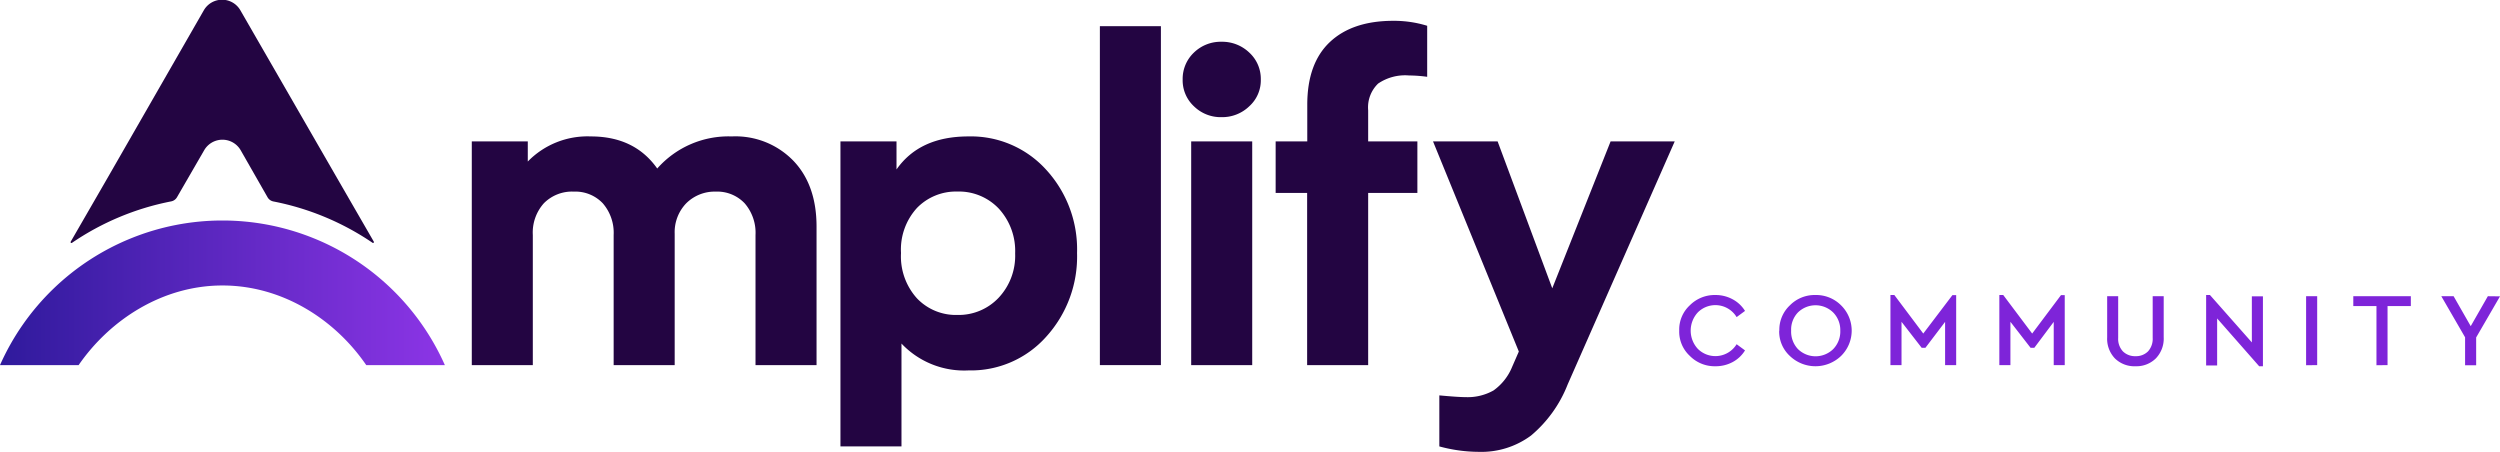
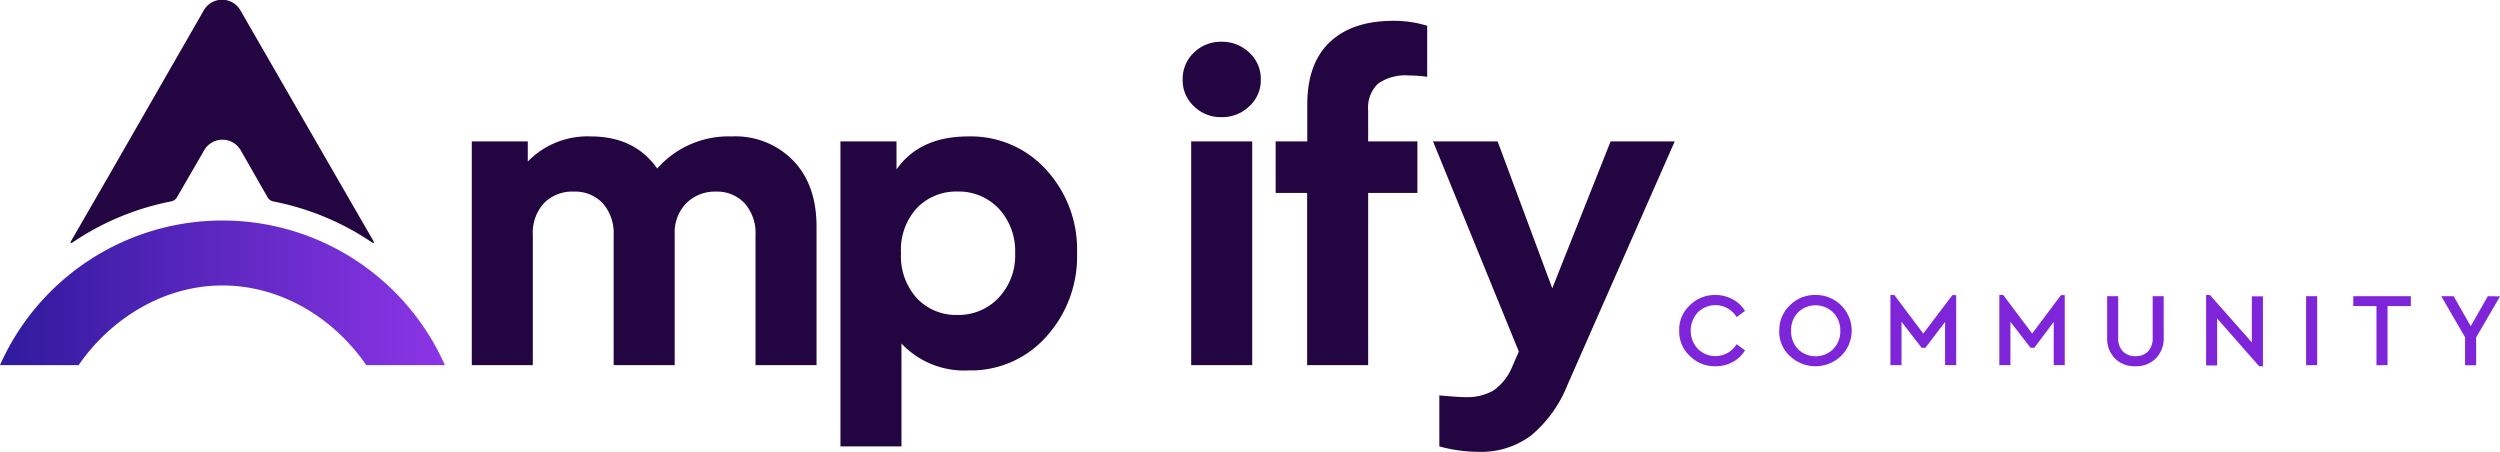
<svg xmlns="http://www.w3.org/2000/svg" viewBox="0 0 372.36 67.3">
  <defs>
    <style>.cls-1{fill:#230542;}.cls-2{fill:url(#linear-gradient);}.cls-3{fill:#7e24d9;}</style>
    <linearGradient id="linear-gradient" y1="43.61" x2="66.26" y2="43.61" gradientUnits="userSpaceOnUse">
      <stop offset="0" stop-color="#2f1a9c" />
      <stop offset="1" stop-color="#8c35e6" />
    </linearGradient>
  </defs>
  <g id="Layer_2" data-name="Layer 2">
    <g id="Layer_1-2" data-name="Layer 1">
      <path class="cls-1" d="M26.36,29.38l4.05-7a3.14,3.14,0,0,1,5.44,0l4,7a1.29,1.29,0,0,0,.89.63,39.77,39.77,0,0,1,14.76,6.16.13.13,0,0,0,.18-.17l-5.47-9.47-14.41-25a3.14,3.14,0,0,0-5.44,0L16,26.53,10.53,36a.13.13,0,0,0,.19.17A39.65,39.65,0,0,1,25.47,30,1.29,1.29,0,0,0,26.36,29.38Z" />
      <path class="cls-1" d="M121.62,33.72V54.38h-9.09V35a6.71,6.71,0,0,0-1.61-4.71,5.62,5.62,0,0,0-4.31-1.75,6,6,0,0,0-4.41,1.75,6.19,6.19,0,0,0-1.71,4.51V54.38H91.4V35a6.71,6.71,0,0,0-1.61-4.71,5.62,5.62,0,0,0-4.31-1.75A5.9,5.9,0,0,0,81,30.28,6.53,6.53,0,0,0,79.36,35V54.38H70.27V21.06h8.34v3A12.4,12.4,0,0,1,88,20.32q6.52,0,9.89,4.78A14.16,14.16,0,0,1,109,20.32,12,12,0,0,1,118.22,24Q121.61,27.59,121.62,33.72Z" />
      <path class="cls-1" d="M155.81,25.27a17.53,17.53,0,0,1,4.61,12.42,17.75,17.75,0,0,1-4.61,12.48,15,15,0,0,1-11.54,5,12.84,12.84,0,0,1-10-4V66.49h-9.09V21.06h8.35v4.18q3.44-4.92,10.7-4.92A15.11,15.11,0,0,1,155.81,25.27ZM151.2,37.75a9.32,9.32,0,0,0-2.42-6.66,8.18,8.18,0,0,0-6.19-2.56,8.09,8.09,0,0,0-6,2.43,9.18,9.18,0,0,0-2.39,6.73,9.3,9.3,0,0,0,2.39,6.76,8,8,0,0,0,6,2.46,8.19,8.19,0,0,0,6.15-2.56A9.13,9.13,0,0,0,151.2,37.75Z" />
-       <path class="cls-1" d="M163.82,54.38V3.9h9.09V54.38Z" />
      <path class="cls-1" d="M177.42,54.38V21.06h9.09V54.38Z" />
      <path class="cls-1" d="M203.78,16.42v4.64h7.33v7.68h-7.33V54.38h-9.09V28.74H190V21.06h4.71V15.61q0-6.18,3.37-9.35t9.49-3.16a16.78,16.78,0,0,1,5,.74v7.6a21,21,0,0,0-2.7-.2,7.13,7.13,0,0,0-4.61,1.21A4.92,4.92,0,0,0,203.78,16.42Z" />
      <path class="cls-1" d="M239.89,21.06h9.55L233.49,57.27a18.92,18.92,0,0,1-5.45,7.6,12.43,12.43,0,0,1-7.8,2.43,22.64,22.64,0,0,1-5.86-.81v-7.6c1.84.17,3.14.26,3.9.26a7.82,7.82,0,0,0,4.18-1,8,8,0,0,0,2.76-3.5l1-2.29-12.78-31.3h9.62l8.14,21.88Z" />
      <path class="cls-1" d="M176.15,11.83a5.39,5.39,0,0,1,1.68-4,5.72,5.72,0,0,1,4.1-1.61,5.83,5.83,0,0,1,4.14,1.61,5.31,5.31,0,0,1,1.72,4,5.21,5.21,0,0,1-1.72,4,5.8,5.8,0,0,1-4.14,1.62,5.69,5.69,0,0,1-4.1-1.62A5.28,5.28,0,0,1,176.15,11.83Z" />
      <path class="cls-2" d="M11.71,54.38c4.7-6.81,12.55-11.86,21.42-11.86s16.72,5,21.42,11.86H66.26A36.25,36.25,0,0,0,0,54.38Z" />
      <path class="cls-3" d="M250.11,49.25a4.92,4.92,0,0,1,1.57-3.77,5.23,5.23,0,0,1,3.83-1.54,5.31,5.31,0,0,1,2.56.64,4.86,4.86,0,0,1,1.84,1.73l-1.25.92a3.7,3.7,0,0,0-5.78-.7,4,4,0,0,0,0,5.43,3.71,3.71,0,0,0,5.78-.69l1.25.92a4.83,4.83,0,0,1-1.83,1.73,5.29,5.29,0,0,1-2.57.63A5.19,5.19,0,0,1,251.68,53,4.9,4.9,0,0,1,250.11,49.25Zm14.91,0a5,5,0,0,1,1.57-3.77,5.18,5.18,0,0,1,3.81-1.54,5.24,5.24,0,0,1,3.82,1.54,5.28,5.28,0,0,1,0,7.53,5.51,5.51,0,0,1-7.64,0A4.93,4.93,0,0,1,265,49.25Zm9.08,0a3.72,3.72,0,0,0-1.05-2.7,3.75,3.75,0,0,0-5.27,0,3.69,3.69,0,0,0-1,2.7,3.79,3.79,0,0,0,1,2.73,3.75,3.75,0,0,0,5.28,0A3.75,3.75,0,0,0,274.1,49.23Zm16.7-5.29h.56V54.38h-1.65V47.94l-2.93,3.86h-.56l-3-3.87v6.45h-1.65V43.94h.58l4.31,5.74Zm16.17,0h.56V54.38h-1.64V47.94L303,51.8h-.56l-3-3.87v6.45h-1.65V43.94h.58l4.31,5.74Zm6.88,6.29V44.12h1.64v6.22a2.72,2.72,0,0,0,.71,2,2.55,2.55,0,0,0,1.88.71,2.51,2.51,0,0,0,1.85-.71,2.76,2.76,0,0,0,.7-2V44.12h1.64v6.11a4.24,4.24,0,0,1-1.17,3.15,4.09,4.09,0,0,1-3,1.17A4.14,4.14,0,0,1,315,53.38,4.24,4.24,0,0,1,313.85,50.23Zm21.55-6.11h1.65V54.55h-.56l-6.26-7.12v7h-1.64V43.94h.57L335.4,51Zm8.08,10.26V44.12h1.65V54.38Zm10.48,0V45.59h-3.45V44.12h8.57v1.47h-3.47v8.79Zm18.4-10.26-3.55,6.12v4.14h-1.65V50.24l-3.54-6.12h1.83L368,48.58l2.55-4.46Z" />
    </g>
  </g>
</svg>